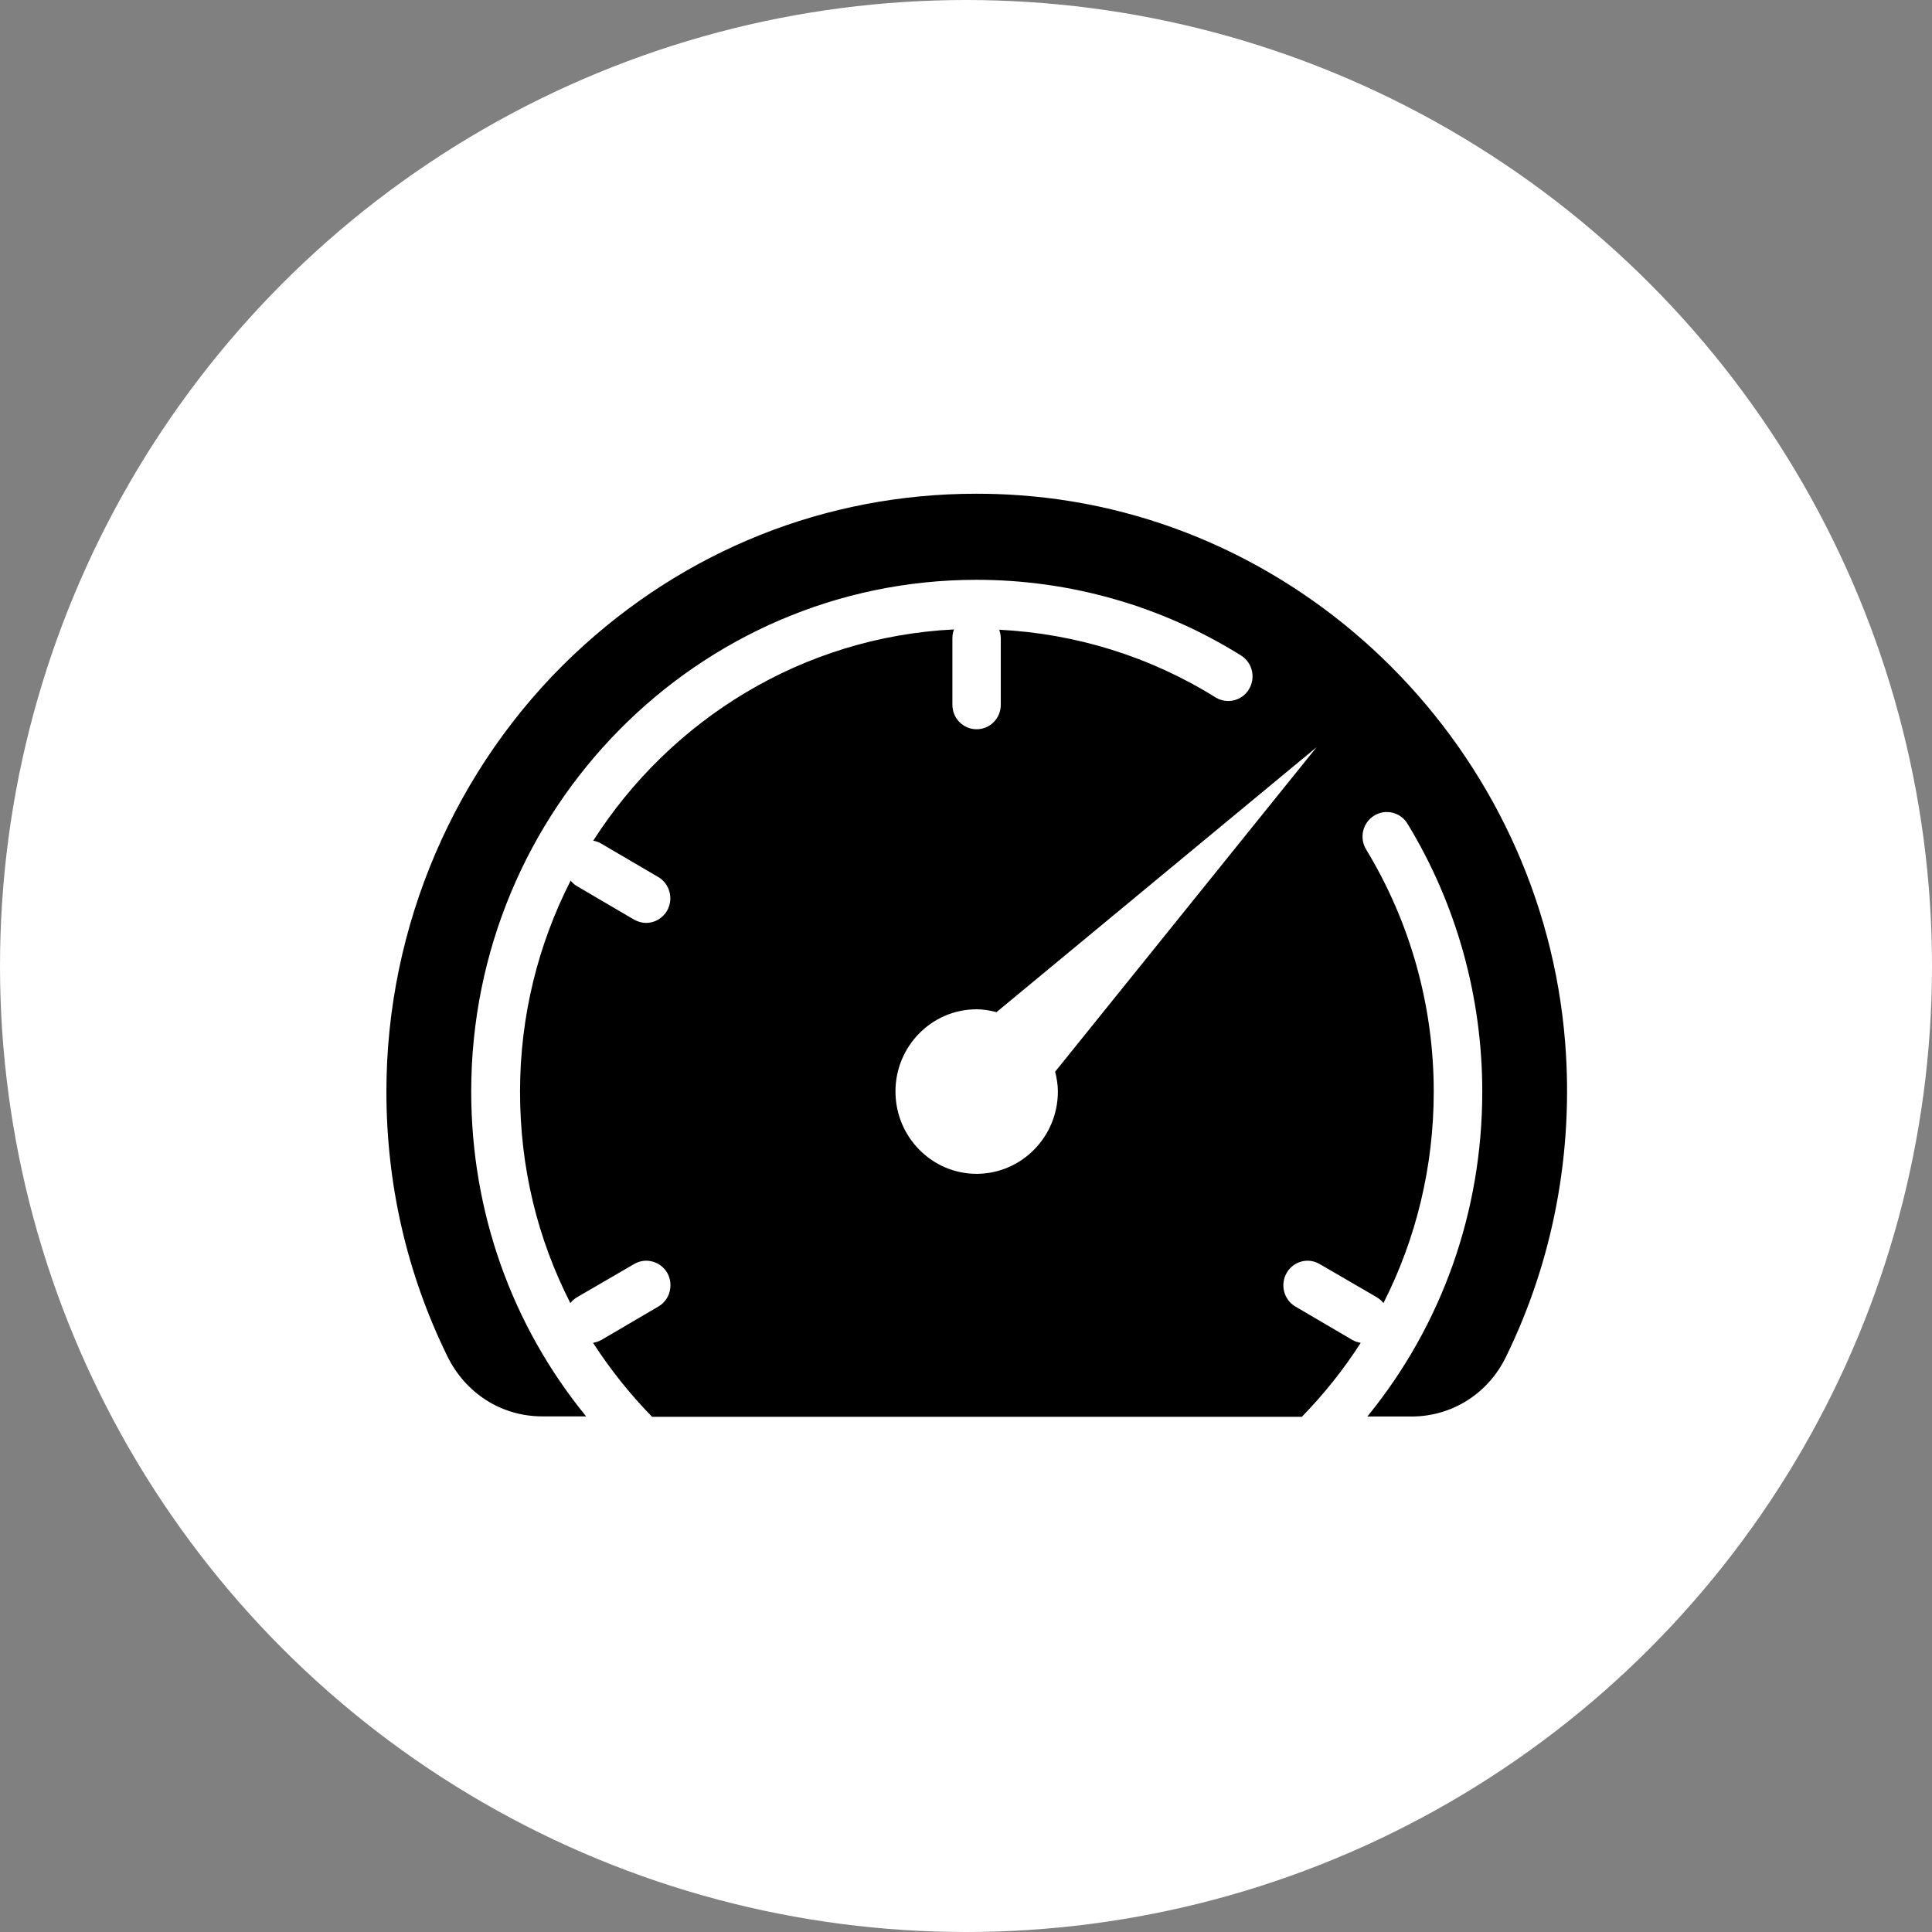
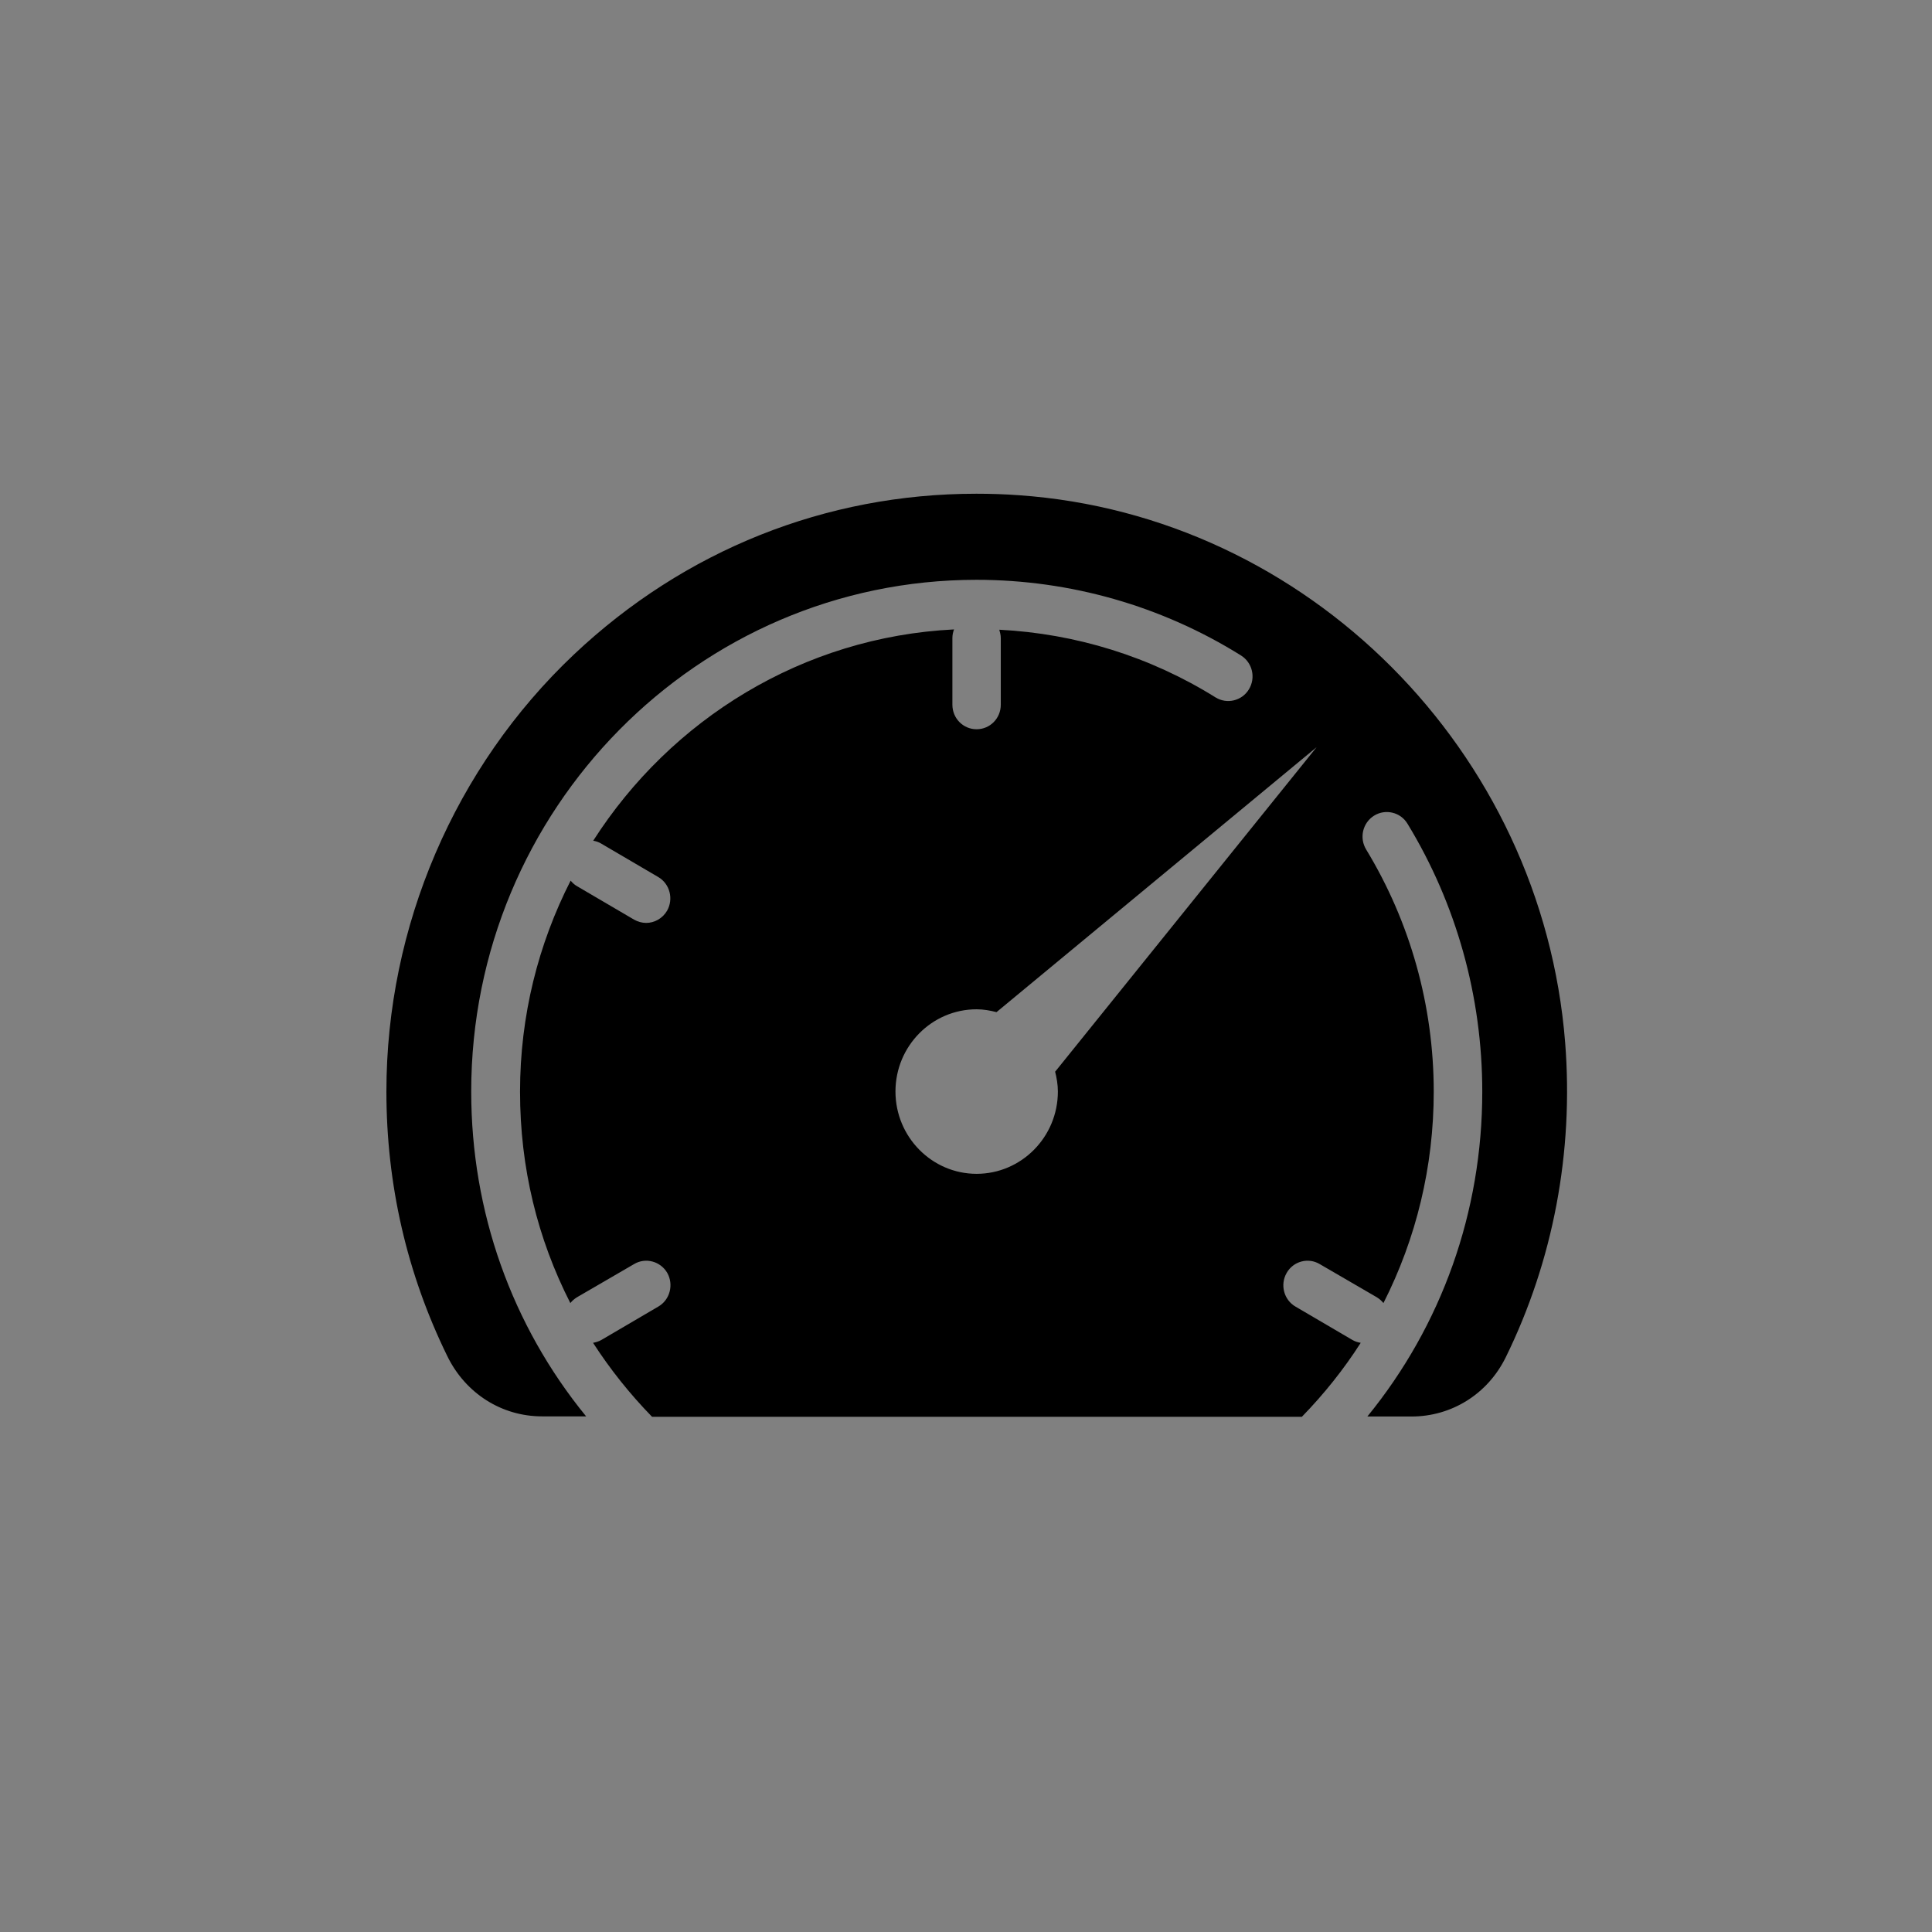
<svg xmlns="http://www.w3.org/2000/svg" fill="none" viewBox="0 0 500 500" height="500" width="500">
  <rect x="0" y="0" width="500" height="500" fill="#808080" stroke="none" />
-   <circle fill="white" r="250" cy="250" cx="250" />
  <path fill="black" d="M252.59 127.779C213.765 127.779 177.154 142.358 148.522 169.392C117.675 198.553 100 239.779 100 282.476C100 306.532 105.306 329.62 115.766 350.968C120.463 360.598 129.815 366.554 140.275 366.554H151.689C132.449 343.002 121.95 313.647 121.95 282.476C121.95 209.458 180.589 150.055 252.703 150.055C276.983 150.055 300.653 156.823 321.153 169.624C324.131 171.48 325.046 175.386 323.215 178.402C321.42 181.379 317.527 182.308 314.587 180.491C297.675 169.932 278.434 163.977 258.621 162.971C258.812 163.668 259.002 164.364 259.002 165.137V182.386C259.002 185.906 256.215 188.728 252.741 188.728C249.266 188.728 246.48 185.904 246.48 182.386V165.137C246.48 164.325 246.633 163.629 246.9 162.893C207.77 164.827 173.602 186.175 153.522 217.579C154.247 217.695 154.935 217.926 155.583 218.314L170.358 226.977C173.335 228.717 174.367 232.623 172.648 235.679C171.465 237.728 169.326 238.85 167.227 238.85C166.159 238.85 165.051 238.54 164.097 237.999L149.323 229.336C148.635 228.95 148.139 228.446 147.681 227.905C139.32 244.302 134.586 262.828 134.586 282.513C134.586 302.197 139.091 320.53 147.605 337.237C148.064 336.657 148.635 336.154 149.323 335.729L164.097 327.143C167.075 325.364 170.931 326.408 172.687 329.424C174.404 332.479 173.374 336.386 170.396 338.126L155.622 346.788C154.935 347.175 154.247 347.369 153.484 347.524C157.875 354.331 162.99 360.75 168.755 366.667H336.92C342.685 360.75 347.8 354.329 352.152 347.524C351.427 347.408 350.702 347.176 350.015 346.788L335.24 338.126C332.263 336.386 331.231 332.479 332.989 329.424C334.706 326.408 338.562 325.362 341.54 327.143L356.314 335.729C357.001 336.154 357.574 336.657 358.032 337.237C366.507 320.53 371.05 301.927 371.05 282.513C371.05 260.314 364.981 238.656 353.565 219.86C351.732 216.844 352.65 212.938 355.627 211.082C358.566 209.264 362.461 210.192 364.255 213.171C376.93 233.977 383.61 257.955 383.61 282.514C383.61 313.647 373.112 343 353.871 366.592H365.286C375.708 366.592 385.022 360.751 389.68 351.277C401.973 326.254 407.279 298.099 405.065 269.867C399.11 194.297 338.333 133.385 263.699 128.164C260.034 127.894 256.369 127.778 252.742 127.778L252.59 127.779ZM273.052 277.294C273.472 278.957 273.778 280.697 273.778 282.475C273.778 294.272 264.31 303.785 252.743 303.785C241.176 303.785 231.746 294.232 231.746 282.475C231.746 270.718 241.176 261.204 252.743 261.204C254.537 261.204 256.217 261.514 257.896 261.94L340.738 193.37L273.09 277.332L273.052 277.294Z" />
</svg>